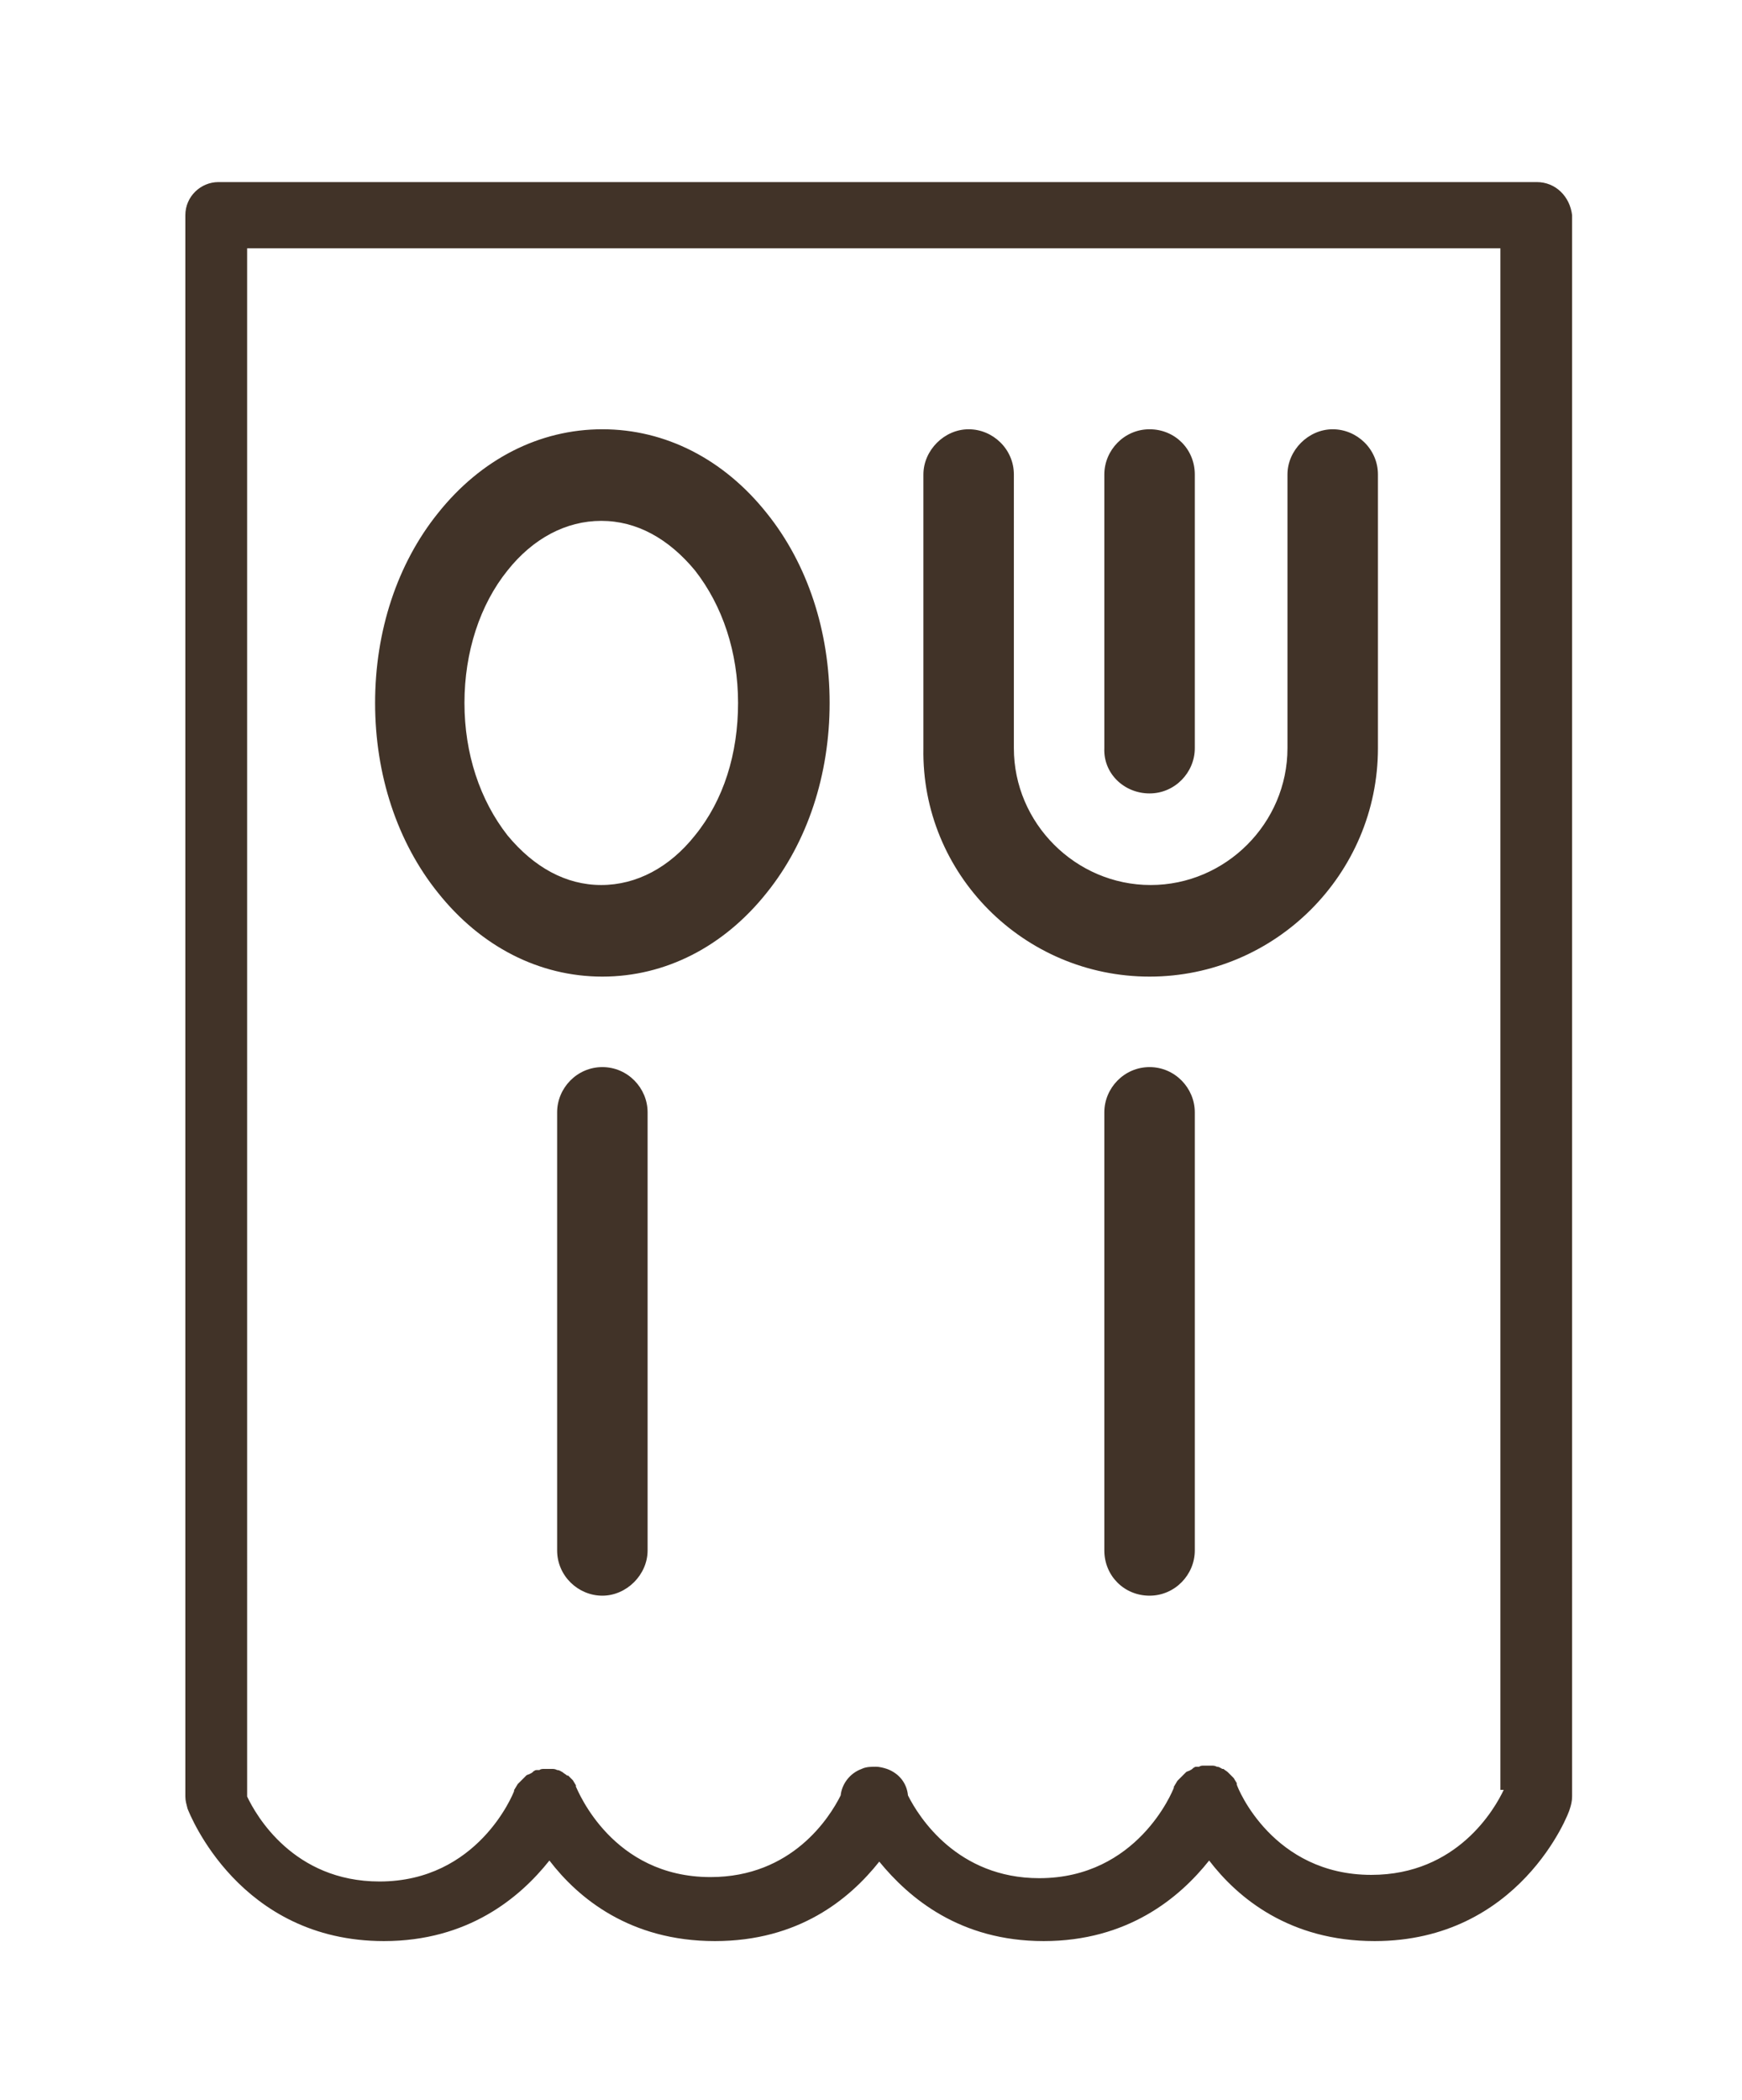
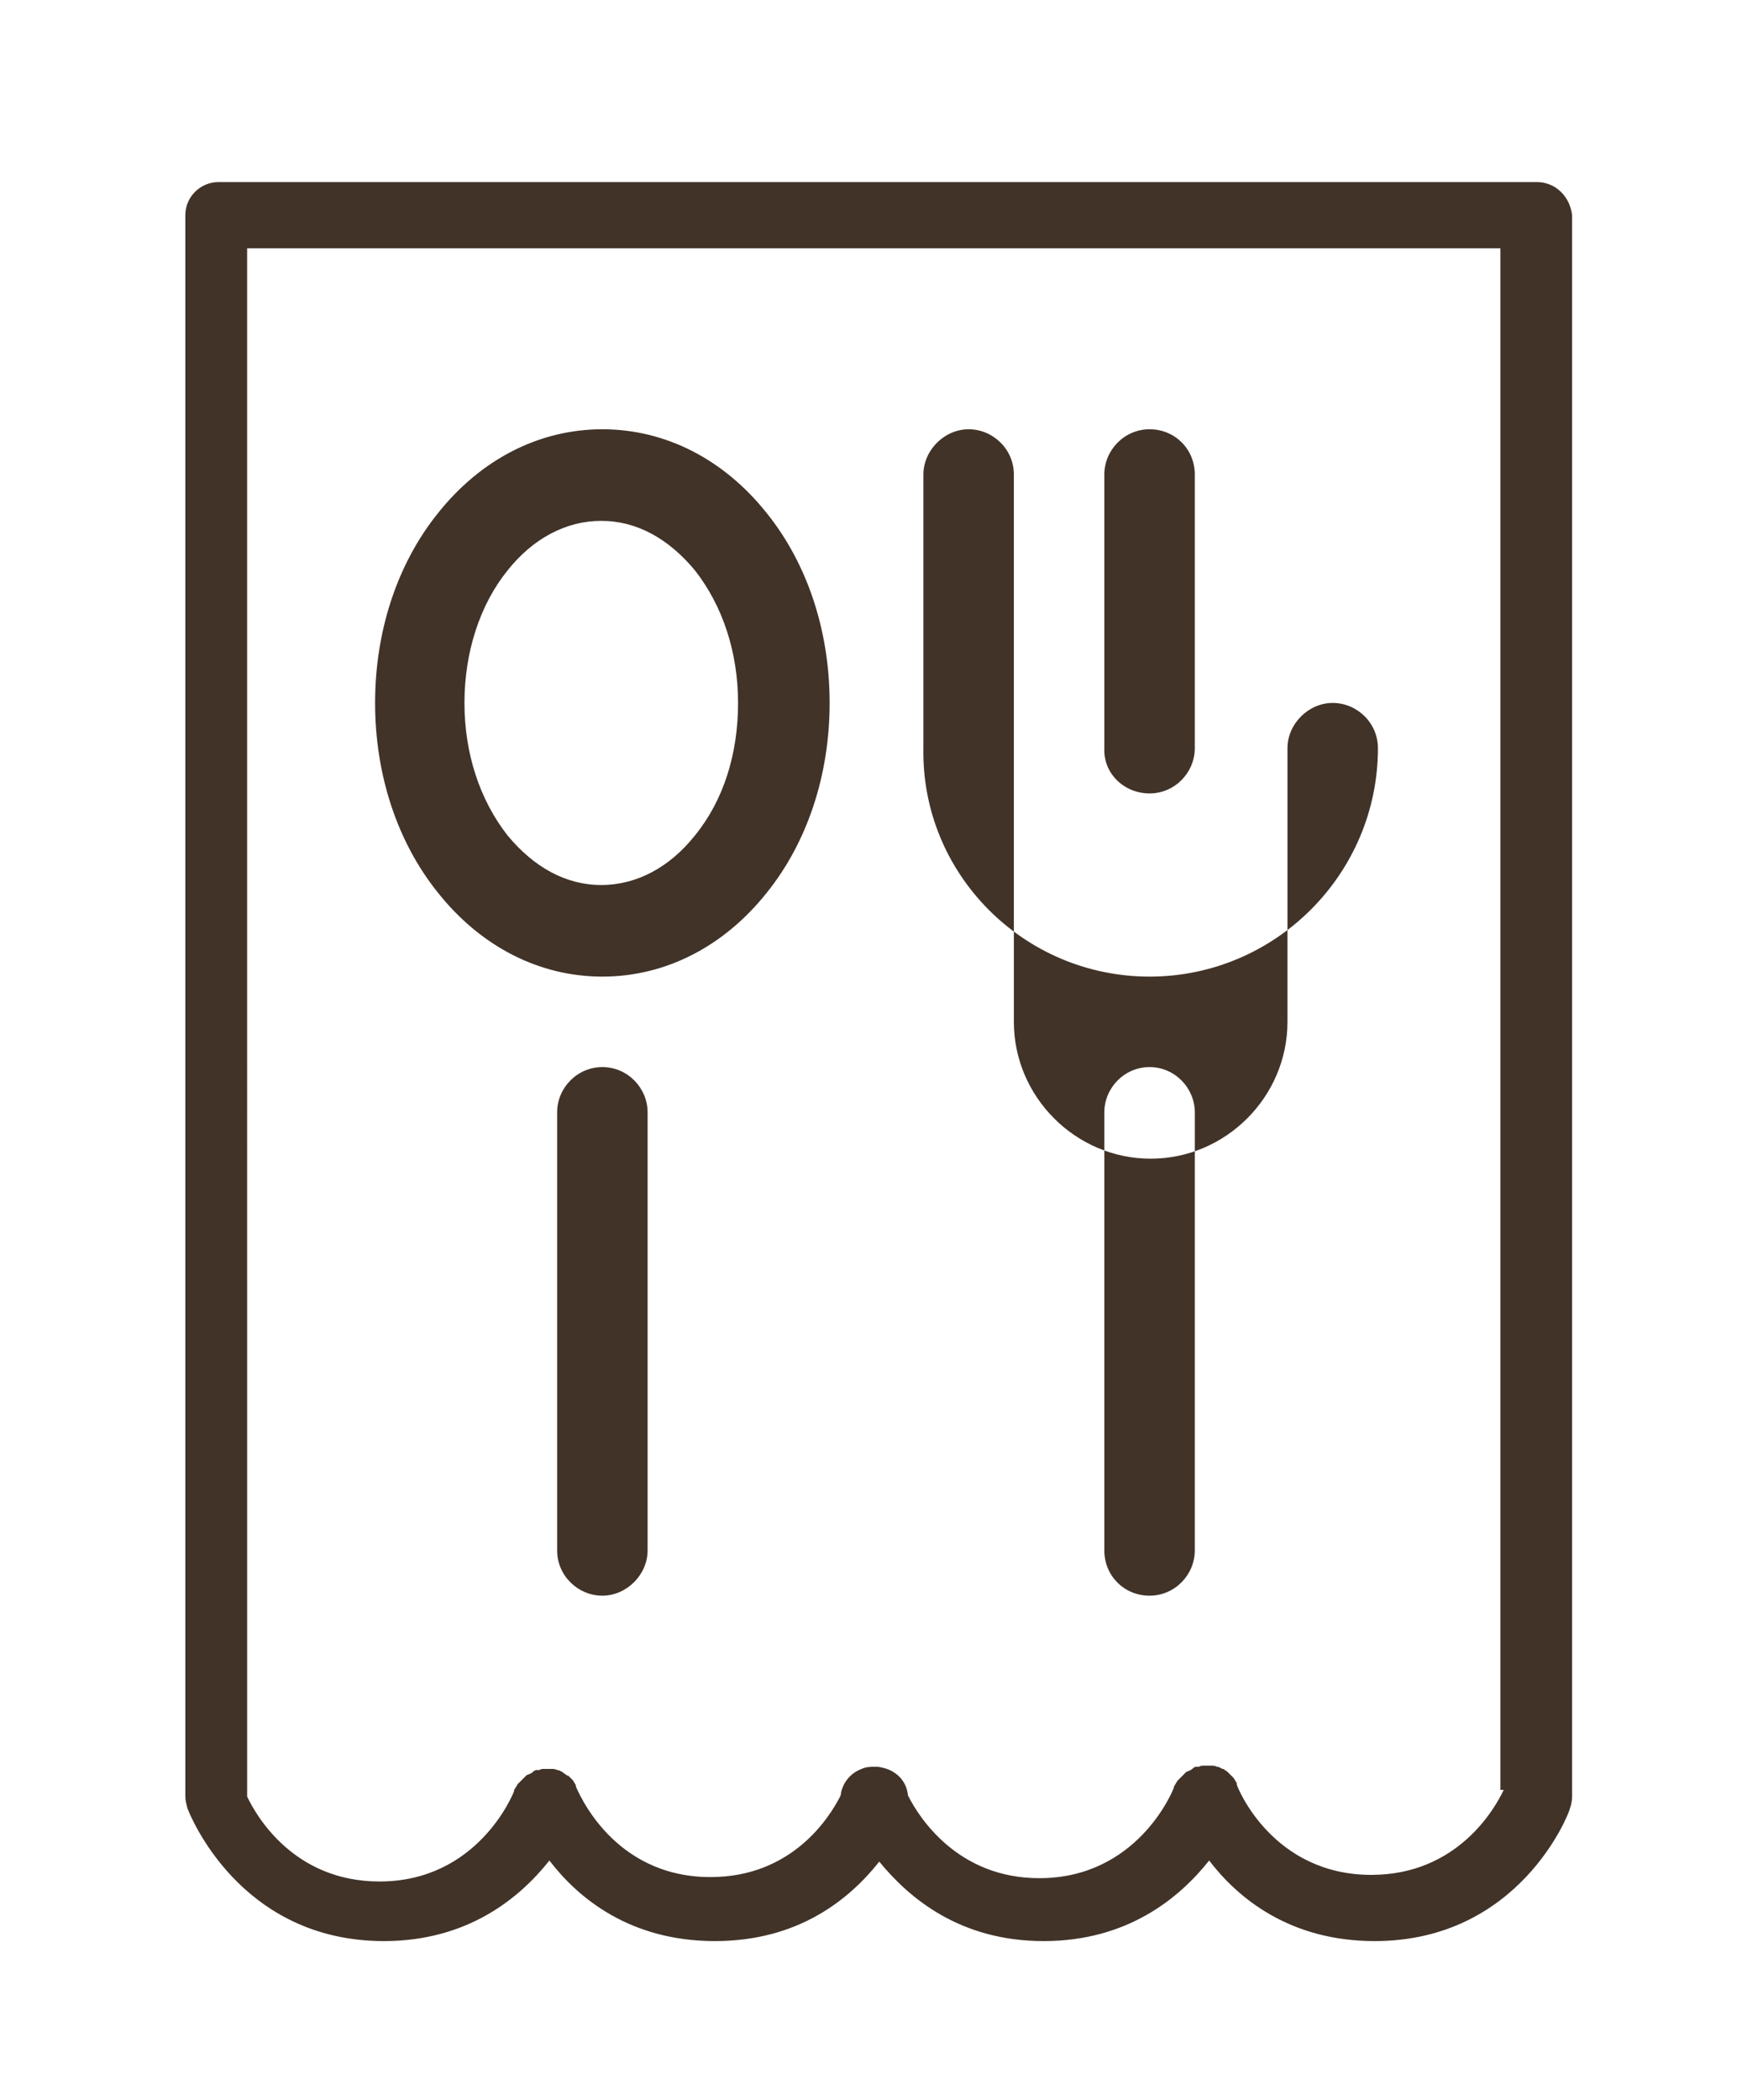
<svg xmlns="http://www.w3.org/2000/svg" version="1.1" x="0px" y="0px" viewBox="0 0 157.9 190.3" style="enable-background:new 0 0 157.9 190.3;" xml:space="preserve">
  <style type="text/css">
	.st0{fill:url(#SVGID_1_);}
	.st1{fill:url(#SVGID_2_);}
	.st2{fill:url(#SVGID_3_);}
	.st3{fill:url(#SVGID_4_);}
	.st4{fill:url(#SVGID_5_);}
	.st5{fill:url(#SVGID_6_);}
	.st6{fill:url(#SVGID_7_);}
	.st7{fill:url(#SVGID_8_);}
	.st8{fill:url(#SVGID_9_);}
	.st9{fill:url(#SVGID_10_);}
	.st10{fill:url(#SVGID_11_);}
</style>
  <g id="Layer_1">
</g>
  <g id="Layer_2">
</g>
  <g id="Layer_3">
    <linearGradient id="SVGID_1_" gradientUnits="userSpaceOnUse" x1="16.831" y1="96.16" x2="142.31" y2="96.16">
      <stop offset="5.586592e-03" style="stop-color:#413328" />
      <stop offset="1" style="stop-color:#413328" />
    </linearGradient>
-     <path class="st0" d="M104.2,88.5c11.4,0,20.7-9.3,20.7-20.7V43c0-2.3-1.9-4.1-4.1-4.1s-4.1,1.9-4.1,4.1v24.8   c0,6.8-5.6,12.4-12.4,12.4s-12.4-5.6-12.4-12.4V43c0-2.3-1.9-4.1-4.1-4.1s-4.1,1.9-4.1,4.1v24.8C83.5,79.2,92.8,88.5,104.2,88.5z    M139.3,16.5H19.8c-1.6,0-3,1.3-3,3v143.3c0,0.4,0.1,0.7,0.2,1.1c0.2,0.5,4.7,12,17.8,12c7.6,0,12.3-3.9,15-7.3   c2.6,3.4,7.3,7.3,15,7.3c7.6,0,12.2-3.8,14.9-7.2c2.7,3.3,7.3,7.2,14.9,7.2c7.6,0,12.3-3.9,15-7.3c2.6,3.4,7.3,7.3,15,7.3   c13.1,0,17.6-11.5,17.7-12c0.1-0.3,0.2-0.7,0.2-1.1V19.5C142.3,17.8,141,16.5,139.3,16.5z M136.3,162.2c-0.8,1.7-4.2,7.7-12,7.7   c-8.9,0-12.1-7.8-12.2-8.2c0,0,0-0.1,0-0.1c0-0.1-0.1-0.1-0.1-0.2c-0.1-0.1-0.1-0.2-0.2-0.3c0,0-0.1-0.1-0.1-0.1   c-0.1-0.1-0.2-0.2-0.3-0.3c0,0,0,0-0.1-0.1c-0.1-0.1-0.3-0.2-0.4-0.3c0,0,0,0-0.1,0c-0.2-0.1-0.3-0.2-0.5-0.2c0,0,0,0,0,0   c0,0,0,0,0,0c-0.2-0.1-0.3-0.1-0.5-0.1c0,0-0.1,0-0.1,0c-0.1,0-0.3,0-0.4,0c-0.1,0-0.1,0-0.2,0c-0.1,0-0.3,0-0.4,0.1   c-0.1,0-0.1,0-0.2,0c-0.1,0-0.2,0-0.3,0.1c0,0-0.1,0-0.1,0.1c-0.1,0-0.1,0.1-0.2,0.1c-0.1,0.1-0.3,0.1-0.4,0.2c0,0-0.1,0.1-0.1,0.1   c-0.1,0.1-0.2,0.2-0.3,0.3c0,0-0.1,0.1-0.1,0.1c-0.1,0.1-0.2,0.2-0.3,0.3c0,0.1-0.1,0.1-0.1,0.2c-0.1,0.1-0.1,0.2-0.2,0.3   c0,0,0,0,0,0.1c-0.1,0.3-3.3,8.2-12.2,8.2c-7.4,0-10.9-5.5-11.9-7.5c-0.1-1.1-0.8-2-1.9-2.4c-0.3-0.1-0.7-0.2-1-0.2   c-0.4,0-0.9,0-1.3,0.2c-1.1,0.4-1.8,1.4-1.9,2.4c-1,2-4.4,7.4-11.8,7.4c-8.9,0-12-7.8-12.2-8.2c0,0,0-0.1,0-0.1   c0-0.1-0.1-0.1-0.1-0.2c-0.1-0.1-0.1-0.2-0.2-0.3c0,0-0.1-0.1-0.1-0.1c-0.1-0.1-0.2-0.2-0.3-0.3c0,0,0,0-0.1,0   c-0.1-0.1-0.3-0.2-0.4-0.3c0,0,0,0,0,0c-0.2-0.1-0.3-0.2-0.5-0.2c0,0,0,0,0,0c0,0,0,0,0,0c-0.2-0.1-0.3-0.1-0.5-0.1   c0,0-0.1,0-0.1,0c-0.2,0-0.3,0-0.5,0c0,0-0.1,0-0.1,0c-0.1,0-0.3,0-0.4,0.1c-0.1,0-0.1,0-0.2,0c-0.1,0-0.2,0-0.3,0.1   c0,0-0.1,0-0.1,0.1c-0.1,0-0.1,0.1-0.2,0.1c-0.1,0.1-0.3,0.1-0.4,0.2c0,0-0.1,0.1-0.1,0.1c-0.1,0.1-0.2,0.2-0.3,0.3   c0,0-0.1,0.1-0.1,0.1c-0.1,0.1-0.2,0.2-0.3,0.3c0,0.1-0.1,0.1-0.1,0.2c-0.1,0.1-0.1,0.2-0.2,0.3c0,0,0,0,0,0.1   c-0.1,0.3-3.3,8.2-12.2,8.2c-7.8,0-11.2-6-12-7.7V22.5h113.6V162.2z M69.5,46.5c-3.9-4.9-9.2-7.6-14.9-7.6s-11,2.7-14.9,7.6   c-3.7,4.6-5.7,10.7-5.7,17.2s2,12.6,5.7,17.2c3.9,4.9,9.2,7.6,14.9,7.6s11-2.7,14.9-7.6c3.7-4.6,5.7-10.7,5.7-17.2   S73.2,51.1,69.5,46.5z M63,75.7c-2.3,2.9-5.3,4.5-8.5,4.5s-6.1-1.6-8.5-4.5c-2.5-3.2-3.9-7.4-3.9-12s1.4-8.9,3.9-12   c2.3-2.9,5.3-4.5,8.5-4.5s6.1,1.6,8.5,4.5c2.5,3.2,3.9,7.4,3.9,12S65.6,72.5,63,75.7z M54.6,96.7c-2.3,0-4.1,1.9-4.1,4.1v39.7   c0,2.3,1.9,4.1,4.1,4.1s4.1-1.9,4.1-4.1v-39.7C58.7,98.6,56.9,96.7,54.6,96.7z M104.2,96.7c-2.3,0-4.1,1.9-4.1,4.1v39.7   c0,2.3,1.8,4.1,4.1,4.1c2.3,0,4.1-1.9,4.1-4.1v-39.7C108.3,98.6,106.5,96.7,104.2,96.7z M104.2,71.9c2.3,0,4.1-1.9,4.1-4.1V43   c0-2.3-1.8-4.1-4.1-4.1c-2.3,0-4.1,1.9-4.1,4.1v24.8C100,70.1,101.9,71.9,104.2,71.9z" />
+     <path class="st0" d="M104.2,88.5c11.4,0,20.7-9.3,20.7-20.7c0-2.3-1.9-4.1-4.1-4.1s-4.1,1.9-4.1,4.1v24.8   c0,6.8-5.6,12.4-12.4,12.4s-12.4-5.6-12.4-12.4V43c0-2.3-1.9-4.1-4.1-4.1s-4.1,1.9-4.1,4.1v24.8C83.5,79.2,92.8,88.5,104.2,88.5z    M139.3,16.5H19.8c-1.6,0-3,1.3-3,3v143.3c0,0.4,0.1,0.7,0.2,1.1c0.2,0.5,4.7,12,17.8,12c7.6,0,12.3-3.9,15-7.3   c2.6,3.4,7.3,7.3,15,7.3c7.6,0,12.2-3.8,14.9-7.2c2.7,3.3,7.3,7.2,14.9,7.2c7.6,0,12.3-3.9,15-7.3c2.6,3.4,7.3,7.3,15,7.3   c13.1,0,17.6-11.5,17.7-12c0.1-0.3,0.2-0.7,0.2-1.1V19.5C142.3,17.8,141,16.5,139.3,16.5z M136.3,162.2c-0.8,1.7-4.2,7.7-12,7.7   c-8.9,0-12.1-7.8-12.2-8.2c0,0,0-0.1,0-0.1c0-0.1-0.1-0.1-0.1-0.2c-0.1-0.1-0.1-0.2-0.2-0.3c0,0-0.1-0.1-0.1-0.1   c-0.1-0.1-0.2-0.2-0.3-0.3c0,0,0,0-0.1-0.1c-0.1-0.1-0.3-0.2-0.4-0.3c0,0,0,0-0.1,0c-0.2-0.1-0.3-0.2-0.5-0.2c0,0,0,0,0,0   c0,0,0,0,0,0c-0.2-0.1-0.3-0.1-0.5-0.1c0,0-0.1,0-0.1,0c-0.1,0-0.3,0-0.4,0c-0.1,0-0.1,0-0.2,0c-0.1,0-0.3,0-0.4,0.1   c-0.1,0-0.1,0-0.2,0c-0.1,0-0.2,0-0.3,0.1c0,0-0.1,0-0.1,0.1c-0.1,0-0.1,0.1-0.2,0.1c-0.1,0.1-0.3,0.1-0.4,0.2c0,0-0.1,0.1-0.1,0.1   c-0.1,0.1-0.2,0.2-0.3,0.3c0,0-0.1,0.1-0.1,0.1c-0.1,0.1-0.2,0.2-0.3,0.3c0,0.1-0.1,0.1-0.1,0.2c-0.1,0.1-0.1,0.2-0.2,0.3   c0,0,0,0,0,0.1c-0.1,0.3-3.3,8.2-12.2,8.2c-7.4,0-10.9-5.5-11.9-7.5c-0.1-1.1-0.8-2-1.9-2.4c-0.3-0.1-0.7-0.2-1-0.2   c-0.4,0-0.9,0-1.3,0.2c-1.1,0.4-1.8,1.4-1.9,2.4c-1,2-4.4,7.4-11.8,7.4c-8.9,0-12-7.8-12.2-8.2c0,0,0-0.1,0-0.1   c0-0.1-0.1-0.1-0.1-0.2c-0.1-0.1-0.1-0.2-0.2-0.3c0,0-0.1-0.1-0.1-0.1c-0.1-0.1-0.2-0.2-0.3-0.3c0,0,0,0-0.1,0   c-0.1-0.1-0.3-0.2-0.4-0.3c0,0,0,0,0,0c-0.2-0.1-0.3-0.2-0.5-0.2c0,0,0,0,0,0c0,0,0,0,0,0c-0.2-0.1-0.3-0.1-0.5-0.1   c0,0-0.1,0-0.1,0c-0.2,0-0.3,0-0.5,0c0,0-0.1,0-0.1,0c-0.1,0-0.3,0-0.4,0.1c-0.1,0-0.1,0-0.2,0c-0.1,0-0.2,0-0.3,0.1   c0,0-0.1,0-0.1,0.1c-0.1,0-0.1,0.1-0.2,0.1c-0.1,0.1-0.3,0.1-0.4,0.2c0,0-0.1,0.1-0.1,0.1c-0.1,0.1-0.2,0.2-0.3,0.3   c0,0-0.1,0.1-0.1,0.1c-0.1,0.1-0.2,0.2-0.3,0.3c0,0.1-0.1,0.1-0.1,0.2c-0.1,0.1-0.1,0.2-0.2,0.3c0,0,0,0,0,0.1   c-0.1,0.3-3.3,8.2-12.2,8.2c-7.8,0-11.2-6-12-7.7V22.5h113.6V162.2z M69.5,46.5c-3.9-4.9-9.2-7.6-14.9-7.6s-11,2.7-14.9,7.6   c-3.7,4.6-5.7,10.7-5.7,17.2s2,12.6,5.7,17.2c3.9,4.9,9.2,7.6,14.9,7.6s11-2.7,14.9-7.6c3.7-4.6,5.7-10.7,5.7-17.2   S73.2,51.1,69.5,46.5z M63,75.7c-2.3,2.9-5.3,4.5-8.5,4.5s-6.1-1.6-8.5-4.5c-2.5-3.2-3.9-7.4-3.9-12s1.4-8.9,3.9-12   c2.3-2.9,5.3-4.5,8.5-4.5s6.1,1.6,8.5,4.5c2.5,3.2,3.9,7.4,3.9,12S65.6,72.5,63,75.7z M54.6,96.7c-2.3,0-4.1,1.9-4.1,4.1v39.7   c0,2.3,1.9,4.1,4.1,4.1s4.1-1.9,4.1-4.1v-39.7C58.7,98.6,56.9,96.7,54.6,96.7z M104.2,96.7c-2.3,0-4.1,1.9-4.1,4.1v39.7   c0,2.3,1.8,4.1,4.1,4.1c2.3,0,4.1-1.9,4.1-4.1v-39.7C108.3,98.6,106.5,96.7,104.2,96.7z M104.2,71.9c2.3,0,4.1-1.9,4.1-4.1V43   c0-2.3-1.8-4.1-4.1-4.1c-2.3,0-4.1,1.9-4.1,4.1v24.8C100,70.1,101.9,71.9,104.2,71.9z" />
  </g>
</svg>